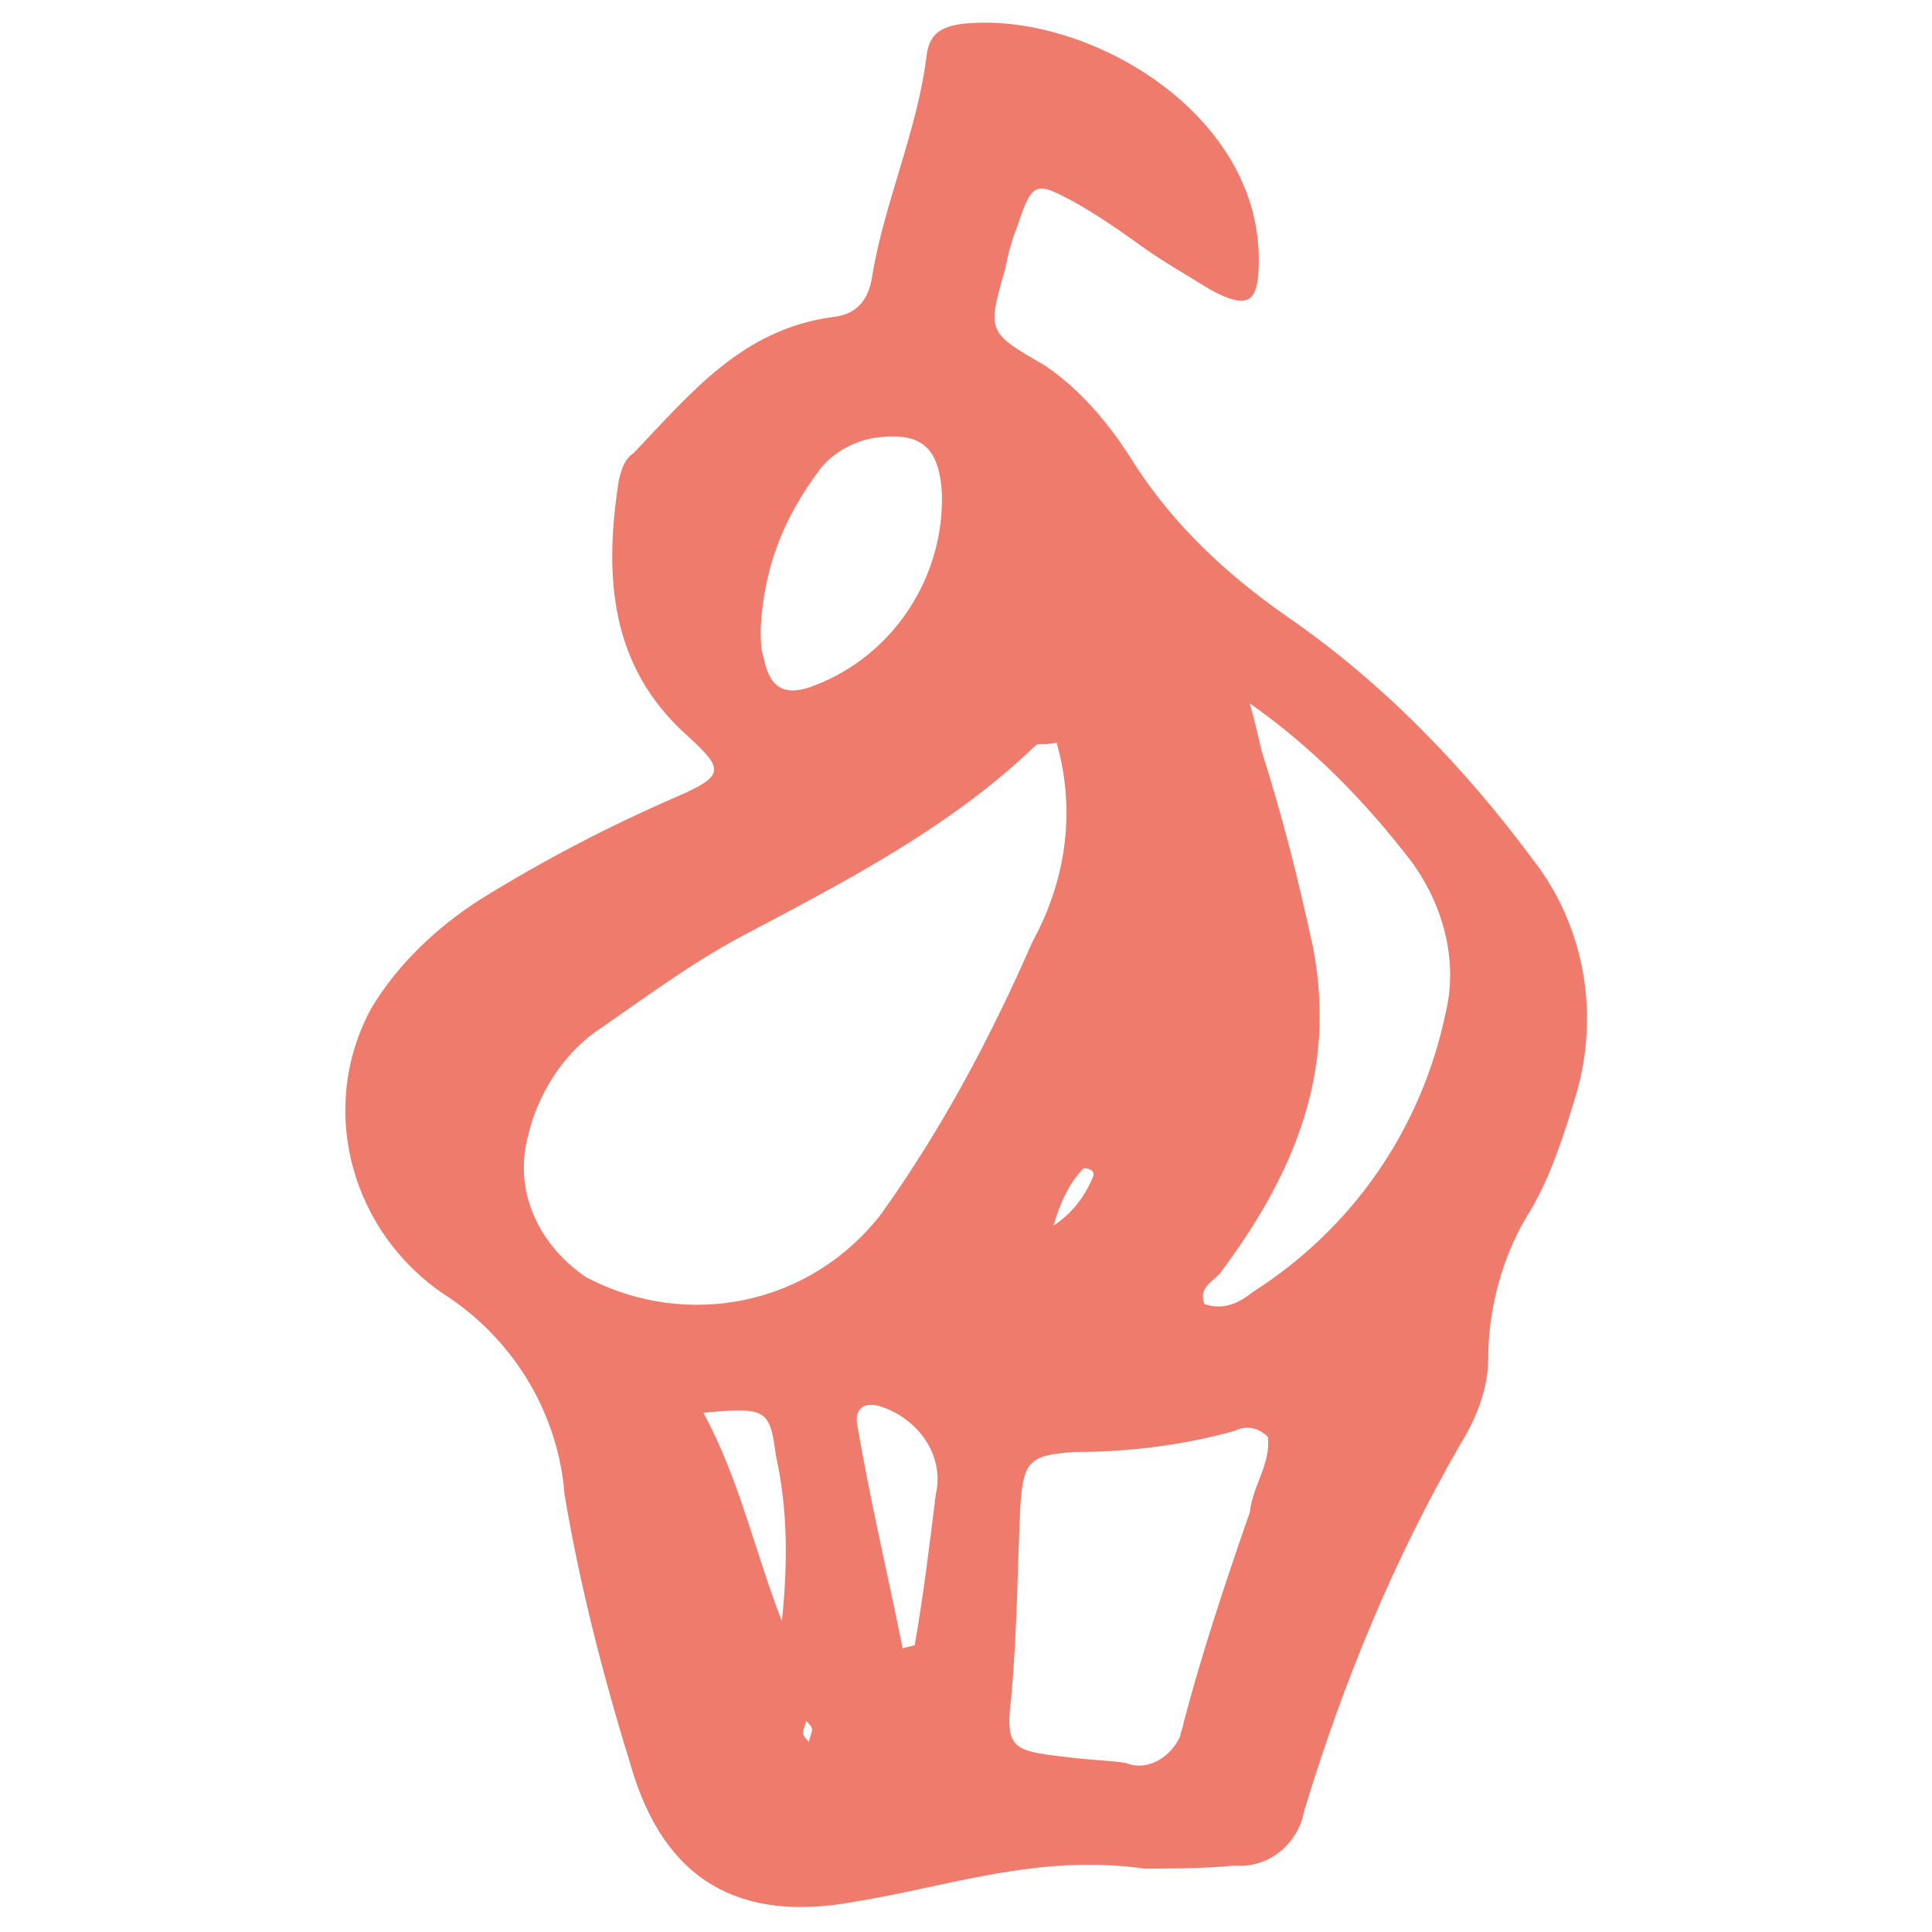
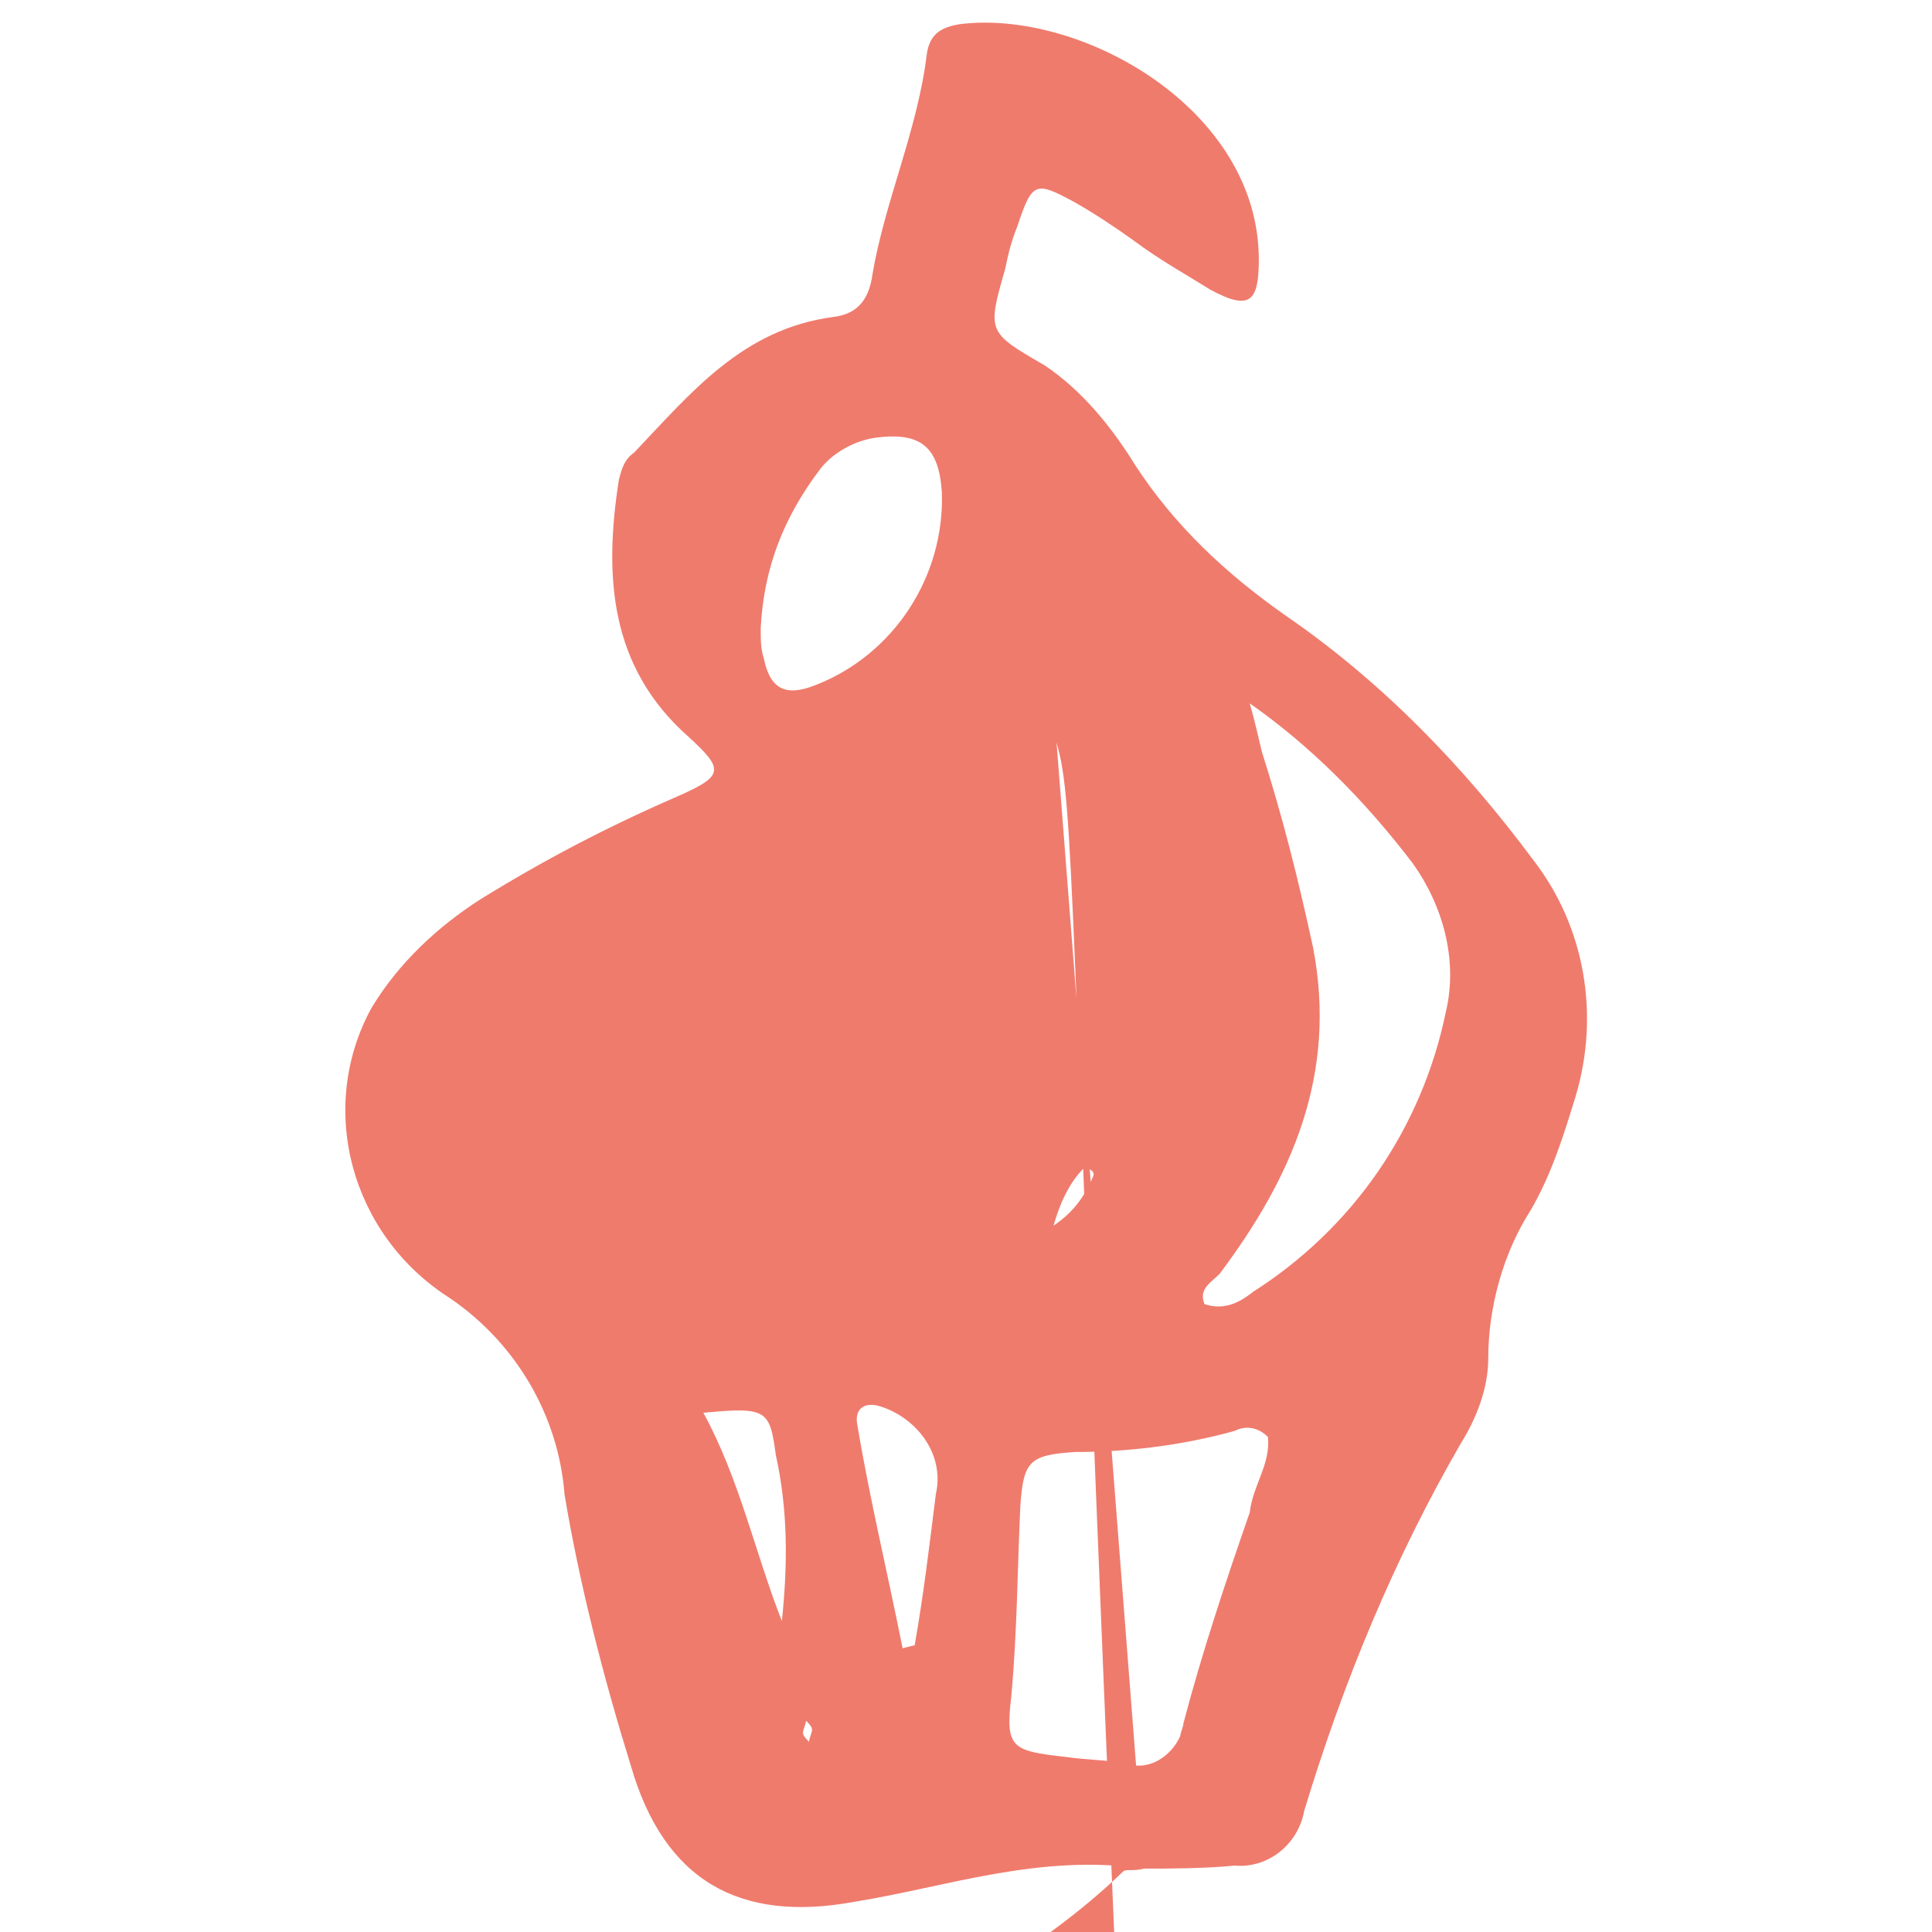
<svg xmlns="http://www.w3.org/2000/svg" id="Layer_1" x="0px" y="0px" viewBox="0 0 64 64" style="enable-background:new 0 0 64 64;" xml:space="preserve">
  <style type="text/css">	.st0{fill:#EF7B6D;}</style>
-   <path id="Path_16" class="st0" d="M37.9,61.9c-3.5-0.5-6.5,0.6-9.6,1.1c-3.8,0.7-6.3-0.7-7.4-4.5c-0.9-2.9-1.7-6-2.2-9 c-0.2-2.6-1.6-5-3.8-6.5c-3.3-2.1-4.4-6.3-2.6-9.6c0.9-1.5,2.2-2.7,3.6-3.6c2.1-1.3,4.2-2.4,6.5-3.4c1.6-0.7,1.6-0.9,0.4-2 c-2.6-2.3-2.8-5.3-2.3-8.5c0.1-0.4,0.2-0.7,0.5-0.9c1.9-2,3.6-4.1,6.6-4.5c0.9-0.1,1.2-0.7,1.3-1.4c0.4-2.4,1.5-4.8,1.8-7.3 c0.1-0.7,0.5-0.9,1.1-1c4-0.5,9.9,2.8,9.9,7.8c0,1.4-0.3,1.7-1.6,1c-0.8-0.5-1.7-1-2.5-1.6c-0.7-0.5-1.3-0.9-2-1.3 C34.3,6,34.2,6,33.7,7.5c-0.2,0.5-0.3,0.9-0.4,1.4c-0.6,2.1-0.6,2.1,1.3,3.2c1.2,0.8,2.2,2,3,3.3c1.3,2,3,3.6,5,5 c3.2,2.2,5.9,5,8.2,8.1c1.7,2.2,2.2,5.1,1.4,7.8c-0.4,1.3-0.8,2.6-1.5,3.8c-0.9,1.4-1.4,3.2-1.4,4.9c0,1-0.4,2-0.9,2.8 c-2.2,3.8-3.9,7.9-5.2,12.2c-0.2,1.1-1.2,1.9-2.3,1.8C39.9,61.9,38.7,61.9,37.9,61.9 M35,24.6c-0.4,0.1-0.6,0-0.7,0.1 c-2.8,2.7-6.3,4.5-9.7,6.3c-1.7,0.9-3.3,2.1-4.9,3.2c-1.1,0.8-1.9,2.1-2.2,3.4c-0.5,1.8,0.3,3.6,1.9,4.7c3.4,1.8,7.5,0.9,9.8-2.1 c2-2.8,3.6-5.8,5-9C35.4,29,35.6,26.7,35,24.6 M42,47.6c-0.3-0.3-0.7-0.4-1.1-0.2c-1.8,0.5-3.6,0.7-5.3,0.7 c-1.5,0.1-1.7,0.3-1.8,1.8c-0.1,2.1-0.1,4.1-0.3,6.3c-0.2,1.7,0,1.8,1.8,2c0.7,0.1,1.3,0.1,2,0.2c0.7,0.3,1.5-0.2,1.8-0.9 c0-0.1,0.1-0.3,0.1-0.4c0.6-2.3,1.4-4.7,2.2-7C41.5,49.2,42.1,48.5,42,47.6 M41.4,23.3c0.2,0.7,0.3,1.2,0.4,1.6 c0.7,2.2,1.2,4.2,1.7,6.5c0.8,4.2-0.7,7.6-3.1,10.8c-0.3,0.3-0.7,0.5-0.5,1c0.6,0.2,1.1,0,1.6-0.4c3.3-2.1,5.6-5.4,6.4-9.3 c0.4-1.7-0.1-3.5-1.1-4.9C45.2,26.5,43.4,24.7,41.4,23.3 M25.2,20.8c0,0.4,0,0.7,0.1,1c0.2,1,0.7,1.3,1.7,0.9c2.6-1,4.3-3.6,4.2-6.4 c-0.1-1.5-0.7-2-2.2-1.8c-0.7,0.1-1.4,0.5-1.8,1C25.9,17.2,25.3,18.9,25.2,20.8 M29.9,54.6l0.4-0.1c0.3-1.7,0.5-3.4,0.7-5 c0.3-1.3-0.6-2.5-1.8-2.9c-0.6-0.2-0.9,0.1-0.8,0.6C28.8,49.6,29.4,52.1,29.9,54.6 M23.3,46.8c1.2,2.2,1.7,4.6,2.6,6.9 c0.2-1.9,0.2-3.7-0.2-5.5C25.5,46.7,25.4,46.6,23.3,46.8 M34.9,40.6c0.6-0.4,1-0.9,1.3-1.6c0.1-0.2-0.1-0.3-0.3-0.3 C35.4,39.2,35.1,39.9,34.9,40.6 M26.7,57c0,0.1-0.1,0.3-0.1,0.4c0,0.1,0.1,0.2,0.2,0.3c0-0.1,0.1-0.3,0.1-0.4 C26.9,57.2,26.8,57.1,26.7,57" />
+   <path id="Path_16" class="st0" d="M37.9,61.9c-3.5-0.5-6.5,0.6-9.6,1.1c-3.8,0.7-6.3-0.7-7.4-4.5c-0.9-2.9-1.7-6-2.2-9 c-0.2-2.6-1.6-5-3.8-6.5c-3.3-2.1-4.4-6.3-2.6-9.6c0.9-1.5,2.2-2.7,3.6-3.6c2.1-1.3,4.2-2.4,6.5-3.4c1.6-0.7,1.6-0.9,0.4-2 c-2.6-2.3-2.8-5.3-2.3-8.5c0.1-0.4,0.2-0.7,0.5-0.9c1.9-2,3.6-4.1,6.6-4.5c0.9-0.1,1.2-0.7,1.3-1.4c0.4-2.4,1.5-4.8,1.8-7.3 c0.1-0.7,0.5-0.9,1.1-1c4-0.5,9.9,2.8,9.9,7.8c0,1.4-0.3,1.7-1.6,1c-0.8-0.5-1.7-1-2.5-1.6c-0.7-0.5-1.3-0.9-2-1.3 C34.3,6,34.2,6,33.7,7.5c-0.2,0.5-0.3,0.9-0.4,1.4c-0.6,2.1-0.6,2.1,1.3,3.2c1.2,0.8,2.2,2,3,3.3c1.3,2,3,3.6,5,5 c3.2,2.2,5.9,5,8.2,8.1c1.7,2.2,2.2,5.1,1.4,7.8c-0.4,1.3-0.8,2.6-1.5,3.8c-0.9,1.4-1.4,3.2-1.4,4.9c0,1-0.4,2-0.9,2.8 c-2.2,3.8-3.9,7.9-5.2,12.2c-0.2,1.1-1.2,1.9-2.3,1.8C39.9,61.9,38.7,61.9,37.9,61.9 c-0.4,0.1-0.6,0-0.7,0.1 c-2.8,2.7-6.3,4.5-9.7,6.3c-1.7,0.9-3.3,2.1-4.9,3.2c-1.1,0.8-1.9,2.1-2.2,3.4c-0.5,1.8,0.3,3.6,1.9,4.7c3.4,1.8,7.5,0.9,9.8-2.1 c2-2.8,3.6-5.8,5-9C35.4,29,35.6,26.7,35,24.6 M42,47.6c-0.3-0.3-0.7-0.4-1.1-0.2c-1.8,0.5-3.6,0.7-5.3,0.7 c-1.5,0.1-1.7,0.3-1.8,1.8c-0.1,2.1-0.1,4.1-0.3,6.3c-0.2,1.7,0,1.8,1.8,2c0.7,0.1,1.3,0.1,2,0.2c0.7,0.3,1.5-0.2,1.8-0.9 c0-0.1,0.1-0.3,0.1-0.4c0.6-2.3,1.4-4.7,2.2-7C41.5,49.2,42.1,48.5,42,47.6 M41.4,23.3c0.2,0.7,0.3,1.2,0.4,1.6 c0.7,2.2,1.2,4.2,1.7,6.5c0.8,4.2-0.7,7.6-3.1,10.8c-0.3,0.3-0.7,0.5-0.5,1c0.6,0.2,1.1,0,1.6-0.4c3.3-2.1,5.6-5.4,6.4-9.3 c0.4-1.7-0.1-3.5-1.1-4.9C45.2,26.5,43.4,24.7,41.4,23.3 M25.2,20.8c0,0.4,0,0.7,0.1,1c0.2,1,0.7,1.3,1.7,0.9c2.6-1,4.3-3.6,4.2-6.4 c-0.1-1.5-0.7-2-2.2-1.8c-0.7,0.1-1.4,0.5-1.8,1C25.9,17.2,25.3,18.9,25.2,20.8 M29.9,54.6l0.4-0.1c0.3-1.7,0.5-3.4,0.7-5 c0.3-1.3-0.6-2.5-1.8-2.9c-0.6-0.2-0.9,0.1-0.8,0.6C28.8,49.6,29.4,52.1,29.9,54.6 M23.3,46.8c1.2,2.2,1.7,4.6,2.6,6.9 c0.2-1.9,0.2-3.7-0.2-5.5C25.5,46.7,25.4,46.6,23.3,46.8 M34.9,40.6c0.6-0.4,1-0.9,1.3-1.6c0.1-0.2-0.1-0.3-0.3-0.3 C35.4,39.2,35.1,39.9,34.9,40.6 M26.7,57c0,0.1-0.1,0.3-0.1,0.4c0,0.1,0.1,0.2,0.2,0.3c0-0.1,0.1-0.3,0.1-0.4 C26.9,57.2,26.8,57.1,26.7,57" />
</svg>